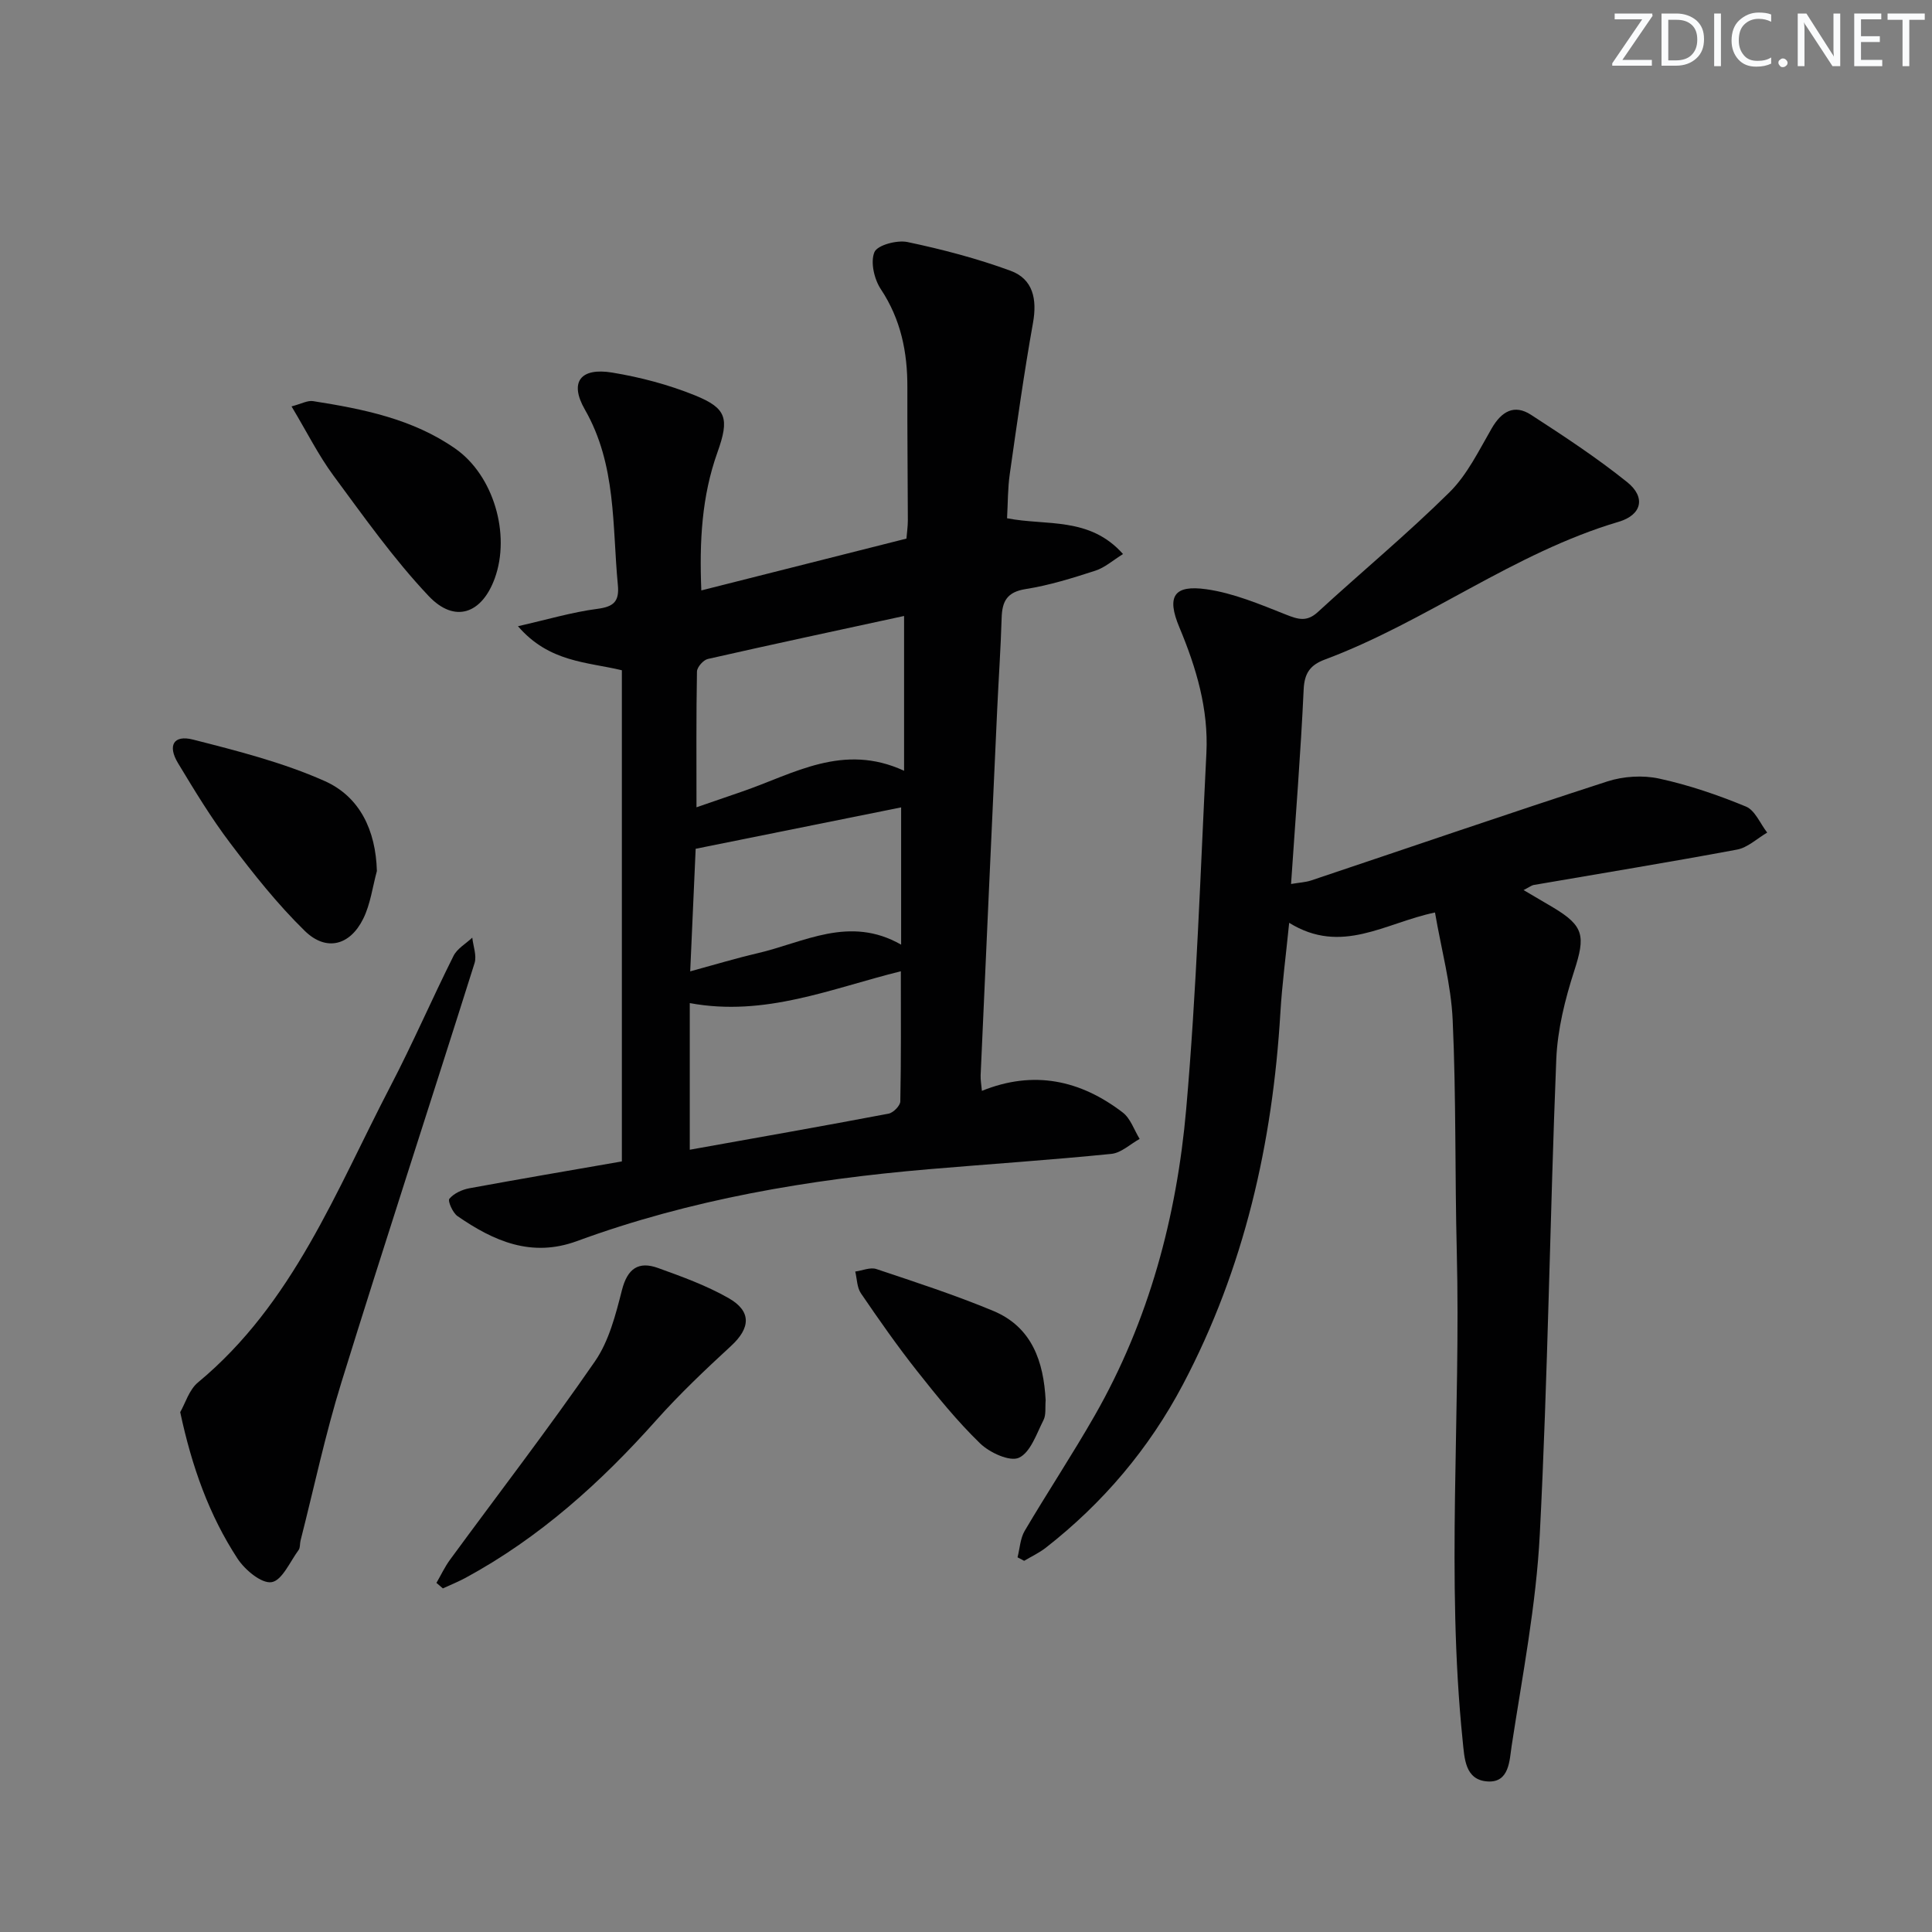
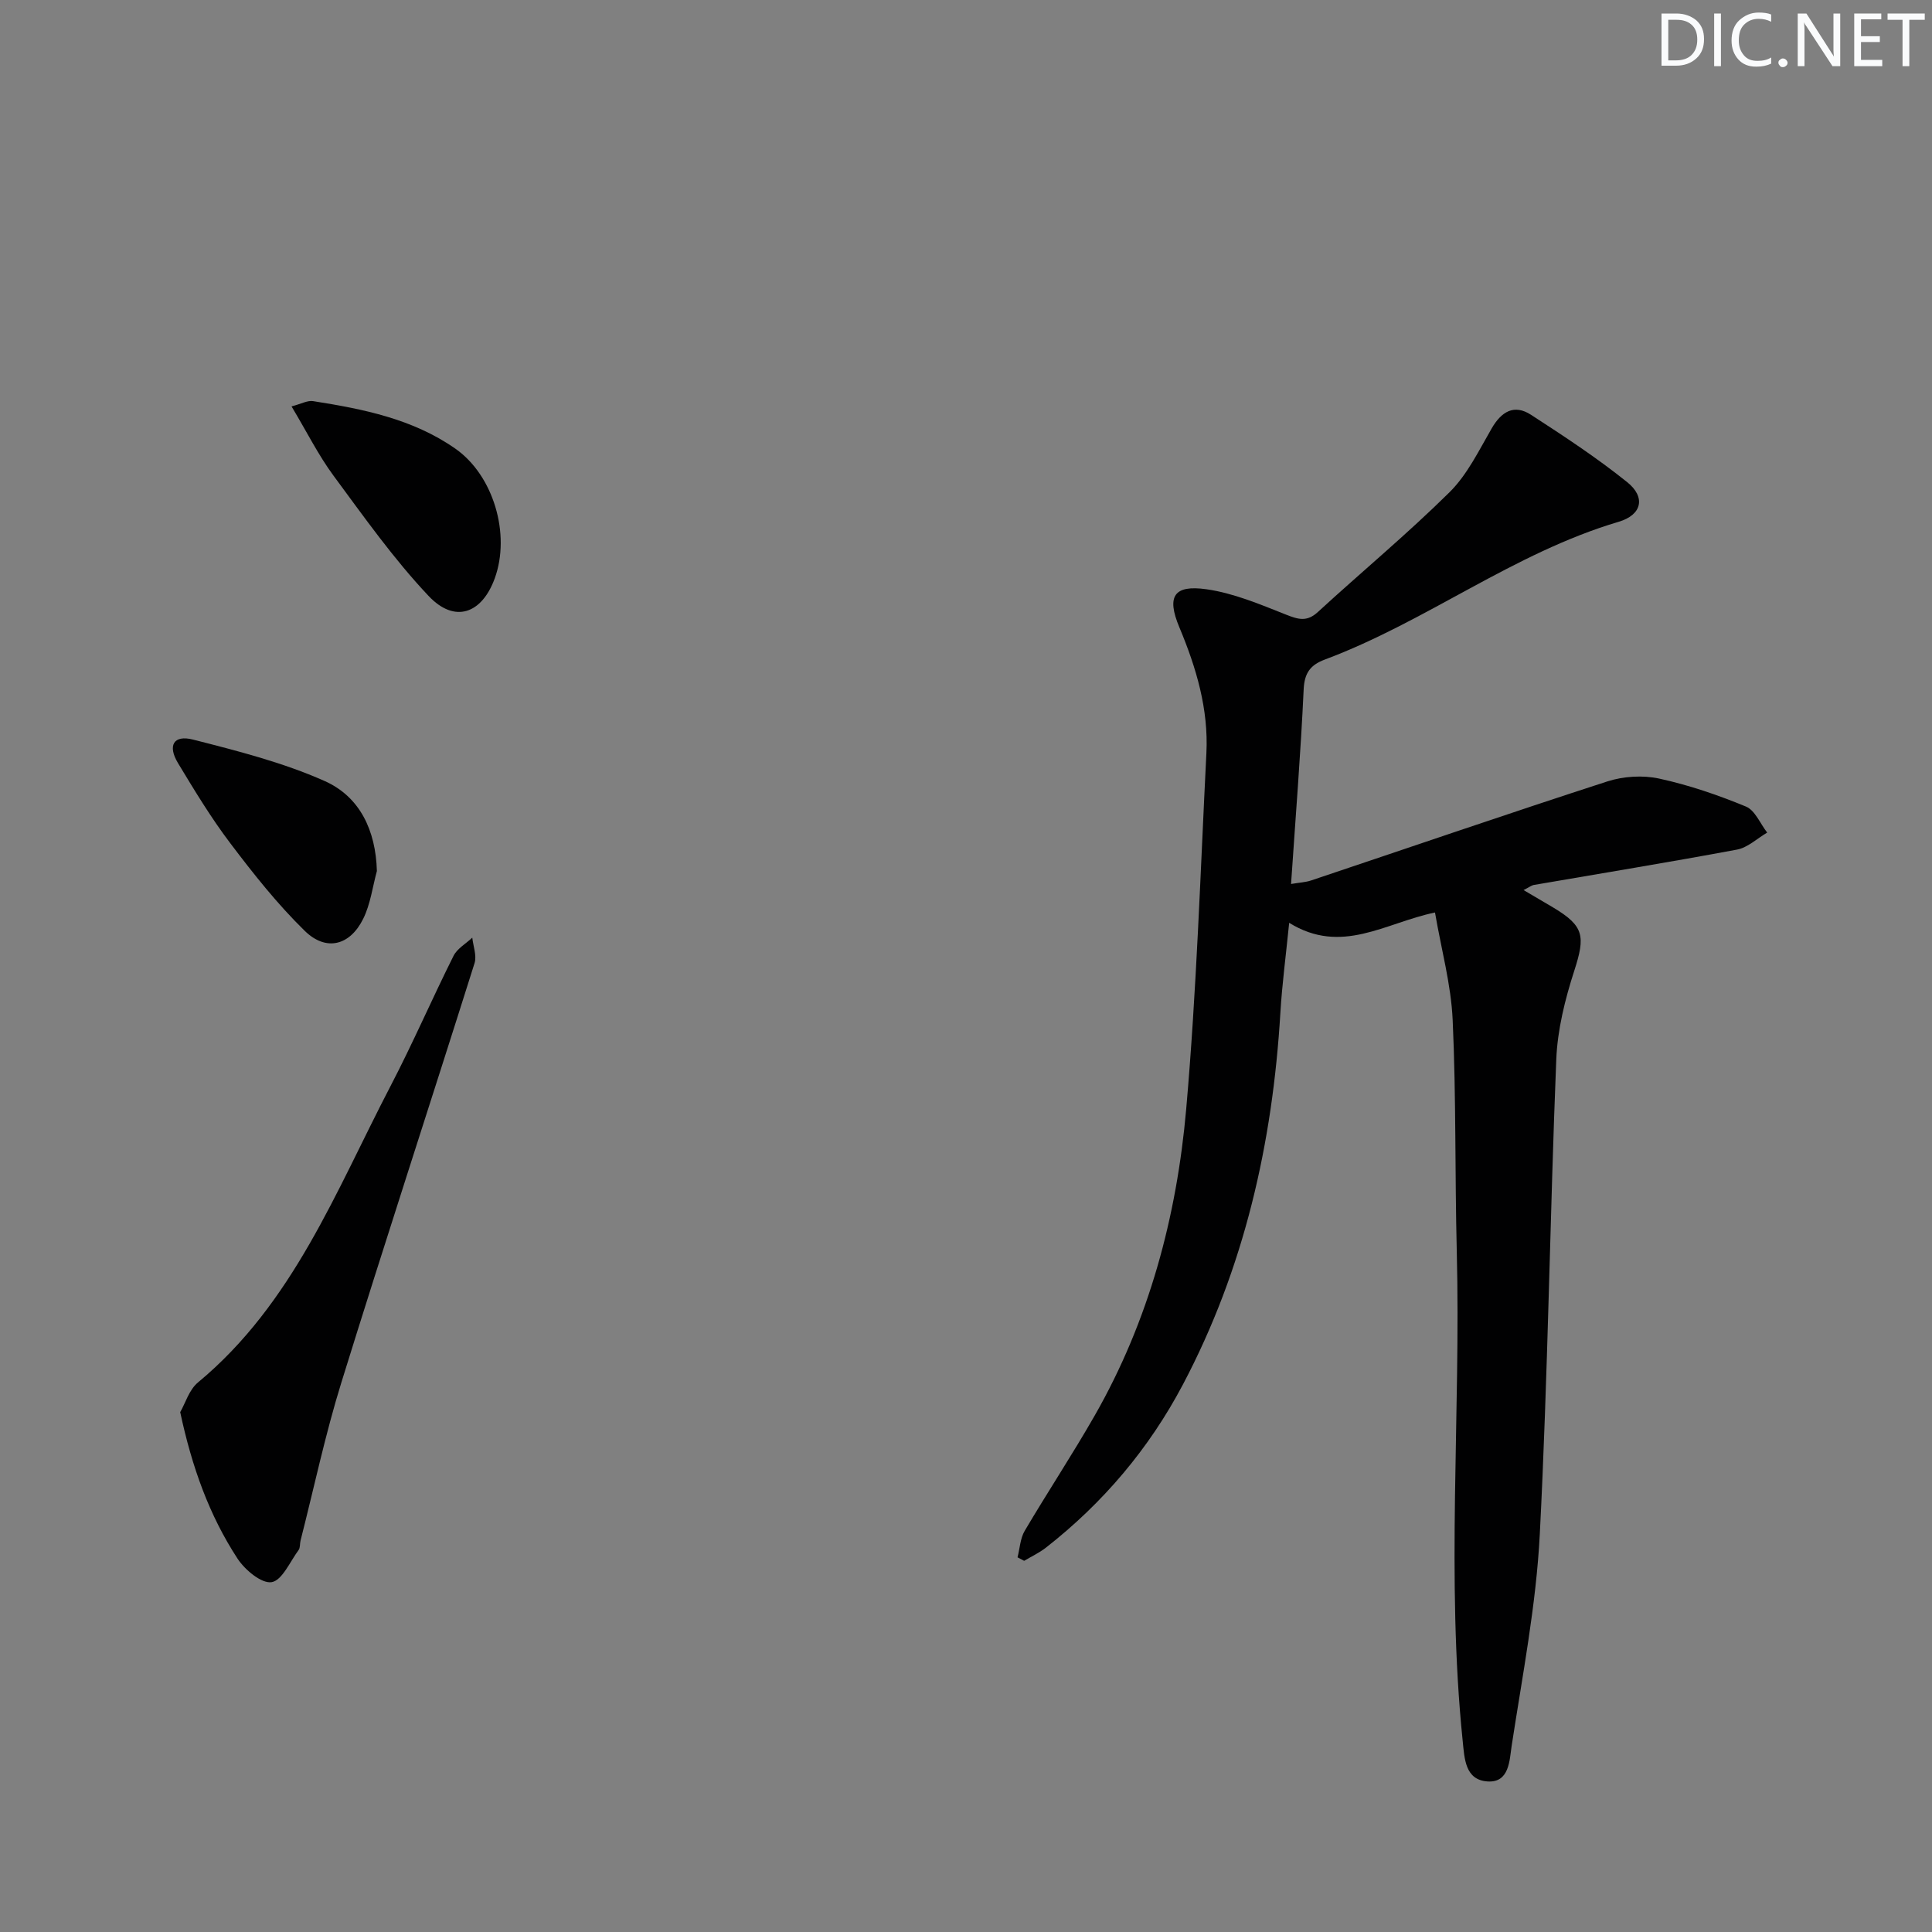
<svg xmlns="http://www.w3.org/2000/svg" enable-background="new 0 0 400 400" viewBox="0 0 400 400">
  <rect x="0" y="0" width="400" height="400" fill="#808080" stroke="none" />
  <g fill="#fafbfc">
-     <path d="m342.2 3.2-6.3 9.2h6.1v1.2h-8.2v-.5l6.2-9.1h-5.7v-1.2h7.8v.4z" />
    <path d="m344 13.7v-10.9h3.1c1.6 0 3 .5 4.1 1.4 1.1 1 1.6 2.2 1.6 3.9s-.5 3-1.6 4-2.5 1.5-4.2 1.5h-3zm1.4-9.6v8.4h1.6c1.4 0 2.5-.4 3.2-1.1.8-.8 1.2-1.8 1.2-3.2s-.4-2.4-1.2-3.1-1.8-1-3.1-1z" />
    <path d="m356.3 2.8v10.9h-1.4v-10.9z" />
    <path d="m366.6 13.2c-.8.4-1.8.6-3 .6-1.6 0-2.8-.5-3.7-1.5s-1.4-2.3-1.4-3.9c0-1.7.5-3.2 1.6-4.2s2.4-1.6 4-1.6c1 0 1.9.1 2.6.4v1.5c-.8-.4-1.6-.6-2.6-.6-1.2 0-2.2.4-3 1.2s-1.1 1.9-1.1 3.3c0 1.3.4 2.3 1.1 3.1s1.6 1.1 2.8 1.1c1.1 0 2-.2 2.8-.7v1.3z" />
    <path d="m368.2 13c0-.3.1-.5.3-.6.2-.2.4-.3.6-.3.3 0 .5.1.7.3s.3.4.3.6-.1.5-.3.6c-.2.2-.4.3-.7.3s-.5-.1-.6-.3c-.2-.2-.3-.4-.3-.6z" />
    <path d="m381.1 13.7h-1.7l-5.5-8.4c-.2-.2-.3-.5-.4-.7 0 .2.1.8.1 1.5v7.6h-1.4v-10.9h1.8l5.3 8.3c.3.4.4.6.4.8 0-.3-.1-.8-.1-1.6v-7.5h1.4v10.9z" />
    <path d="m389.7 13.7h-5.8v-10.9h5.6v1.2h-4.2v3.5h3.9v1.2h-3.9v3.7h4.4z" />
    <path d="m398.4 4.1h-3.1v9.6h-1.4v-9.6h-3.1v-1.3h7.7v1.3z" />
  </g>
-   <path d="m128.75 240.46c0-34.19 0-67.81 0-101.69-7.21-1.74-15.05-1.62-21.51-9.12 6.12-1.39 11.21-2.91 16.41-3.59 3.42-.44 4.6-1.53 4.27-4.96-1.18-12.3-.26-24.84-6.83-36.31-3.29-5.74-.86-8.73 5.67-7.65 5.83.96 11.69 2.51 17.16 4.73 6.49 2.65 7.14 4.73 4.62 11.78-3.26 9.12-3.75 18.46-3.34 28.59 14.26-3.6 28.2-7.13 42.47-10.73.1-1.25.29-2.53.29-3.81-.02-9.16-.13-18.32-.1-27.48.03-7.31-1.34-14.09-5.5-20.36-1.37-2.06-2.18-5.61-1.32-7.66.62-1.46 4.67-2.54 6.84-2.09 7.22 1.52 14.43 3.41 21.35 5.95 4.65 1.71 5.52 5.88 4.64 10.79-1.86 10.39-3.32 20.86-4.81 31.31-.42 2.91-.38 5.89-.56 9.14 8.11 1.6 17.09-.4 24.01 7.41-2.07 1.28-3.76 2.81-5.75 3.45-4.72 1.53-9.52 3.03-14.41 3.8-3.87.61-4.87 2.54-4.97 5.97-.19 6.31-.63 12.62-.92 18.92-1.16 25.25-2.31 50.51-3.43 75.76-.04.97.15 1.95.26 3.24 10.74-4.35 20.41-2.22 29.16 4.48 1.62 1.24 2.36 3.62 3.5 5.47-1.95 1.08-3.82 2.9-5.86 3.1-12.56 1.26-25.16 2.1-37.75 3.17-24.88 2.12-49.37 6.25-72.9 14.89-9.44 3.46-17.24-.02-24.71-5.17-1-.69-2.07-3.14-1.69-3.6.93-1.11 2.62-1.89 4.12-2.17 10.4-1.91 20.84-3.69 31.59-5.56zm14.06-2.42c13.8-2.47 27.5-4.88 41.16-7.47.97-.18 2.42-1.65 2.43-2.54.18-8.87.11-17.75.11-26.94-14.41 3.56-28.07 9.48-43.7 6.59zm44.37-78.46c0-11.12 0-21.38 0-32.05-13.85 3-27.26 5.87-40.62 8.9-.94.21-2.24 1.69-2.26 2.6-.17 9.2-.1 18.4-.1 28.11 3.59-1.24 6.54-2.25 9.49-3.27 10.64-3.66 20.85-10.13 33.49-4.29zm-.61 36c0-10.32 0-19.53 0-28.42-14.16 2.85-28.03 5.65-42.54 8.57-.33 7.49-.72 16.15-1.13 25.38 5.25-1.43 9.53-2.73 13.88-3.74 9.67-2.23 19.06-7.92 29.79-1.79z" fill="#010102" />
  <path d="m315.44 184.28c2.41 1.42 4.26 2.49 6.1 3.59 6.44 3.85 6.72 5.92 4.39 13.13-1.91 5.91-3.47 12.18-3.72 18.34-1.32 32.75-1.73 65.54-3.41 98.27-.75 14.68-3.6 29.28-5.83 43.86-.45 2.93-.44 7.66-4.99 7.36-4.68-.31-4.77-4.76-5.15-8.43-3.46-33.73-.37-67.53-1.22-101.29-.4-15.98-.12-31.98-.85-47.93-.33-7.34-2.35-14.6-3.66-22.26-10.42 2.18-19.33 8.85-30.19 2.14-.69 6.9-1.47 12.74-1.82 18.6-1.61 27.02-7.47 52.91-20.18 76.99-7.01 13.28-16.53 24.52-28.36 33.77-1.38 1.08-3 1.83-4.51 2.73-.46-.24-.91-.48-1.37-.72.47-1.84.56-3.91 1.48-5.48 4.73-8.02 9.88-15.8 14.5-23.88 11.23-19.65 16.98-41.16 18.94-63.45 2.15-24.49 2.94-49.1 4.18-73.67.46-9.14-2.09-17.69-5.6-26.08-2.69-6.42-1.13-8.83 5.62-7.87 5.62.8 11.09 3.12 16.44 5.24 2.55 1.01 4.34 1.57 6.62-.53 9.05-8.31 18.53-16.17 27.26-24.8 3.68-3.64 6.08-8.65 8.73-13.22 2.03-3.5 4.65-5.07 8.14-2.81 6.8 4.41 13.61 8.88 19.92 13.95 3.85 3.09 3.08 6.76-1.77 8.2-21.75 6.44-39.79 20.66-60.83 28.52-2.97 1.11-4.23 2.74-4.39 6.17-.61 13.24-1.68 26.46-2.61 40.3 1.75-.3 3-.35 4.15-.73 20.45-6.85 40.84-13.87 61.35-20.51 3.32-1.07 7.33-1.32 10.72-.58 6.13 1.33 12.15 3.39 17.96 5.79 1.89.78 2.95 3.54 4.4 5.39-2.08 1.21-4.02 3.1-6.25 3.52-14.02 2.62-28.11 4.91-42.17 7.34-.43.11-.84.44-2.02 1.04z" fill="#010102" />
  <path d="m37.31 292.37c1.06-1.83 1.84-4.64 3.69-6.16 19.7-16.34 28.56-39.67 39.88-61.4 4.6-8.83 8.56-18 13.02-26.91.76-1.52 2.56-2.52 3.88-3.77.19 1.77.96 3.72.47 5.28-9.13 28.96-18.58 57.81-27.57 86.81-3.34 10.76-5.67 21.83-8.46 32.76-.16.64-.04 1.46-.4 1.94-1.78 2.41-3.42 6.31-5.59 6.65-2.09.33-5.52-2.54-7.05-4.87-5.86-8.97-9.44-18.95-11.87-30.33z" fill="#010102" />
-   <path d="m90.36 327.72c.94-1.61 1.73-3.33 2.83-4.82 10.02-13.67 20.37-27.11 29.99-41.05 2.91-4.21 4.29-9.67 5.59-14.76 1.14-4.45 3.42-6.03 7.48-4.56 4.97 1.79 10.01 3.62 14.58 6.22 4.82 2.74 4.55 6.21.53 9.91-5.35 4.93-10.66 9.96-15.5 15.39-11.49 12.9-24.15 24.3-39.41 32.59-1.54.83-3.17 1.49-4.76 2.22-.44-.37-.89-.76-1.33-1.14z" fill="#010102" />
  <path d="m60.36 84.14c2.01-.52 3.31-1.28 4.47-1.09 10.36 1.63 20.64 3.68 29.46 9.85 7.88 5.52 11.47 17.7 8.14 26.85-2.67 7.33-8.28 9.36-13.68 3.65-7.25-7.67-13.41-16.41-19.71-24.93-3.12-4.23-5.49-9.01-8.68-14.33z" fill="#010102" />
  <path d="m78.03 180.34c-.9 3.3-1.33 6.84-2.82 9.86-2.74 5.57-7.68 6.86-12.11 2.53-5.65-5.52-10.62-11.8-15.4-18.12-3.99-5.26-7.43-10.96-10.85-16.62-2.19-3.64-.92-5.89 3.1-4.87 9.23 2.35 18.6 4.73 27.26 8.58 7.28 3.24 10.59 10.2 10.82 18.64z" fill="#010102" />
-   <path d="m216.49 289.91c-.13 1.48.12 2.99-.44 4.09-1.44 2.83-2.69 6.7-5.09 7.81-1.88.87-6.06-1.05-8.03-2.96-4.74-4.59-8.94-9.78-13.04-14.97-4.11-5.2-7.91-10.64-11.65-16.12-.82-1.2-.8-2.98-1.17-4.5 1.47-.2 3.11-.94 4.37-.52 8.13 2.72 16.3 5.38 24.21 8.67 8.06 3.37 10.42 10.54 10.84 18.5z" fill="#010102" />
</svg>